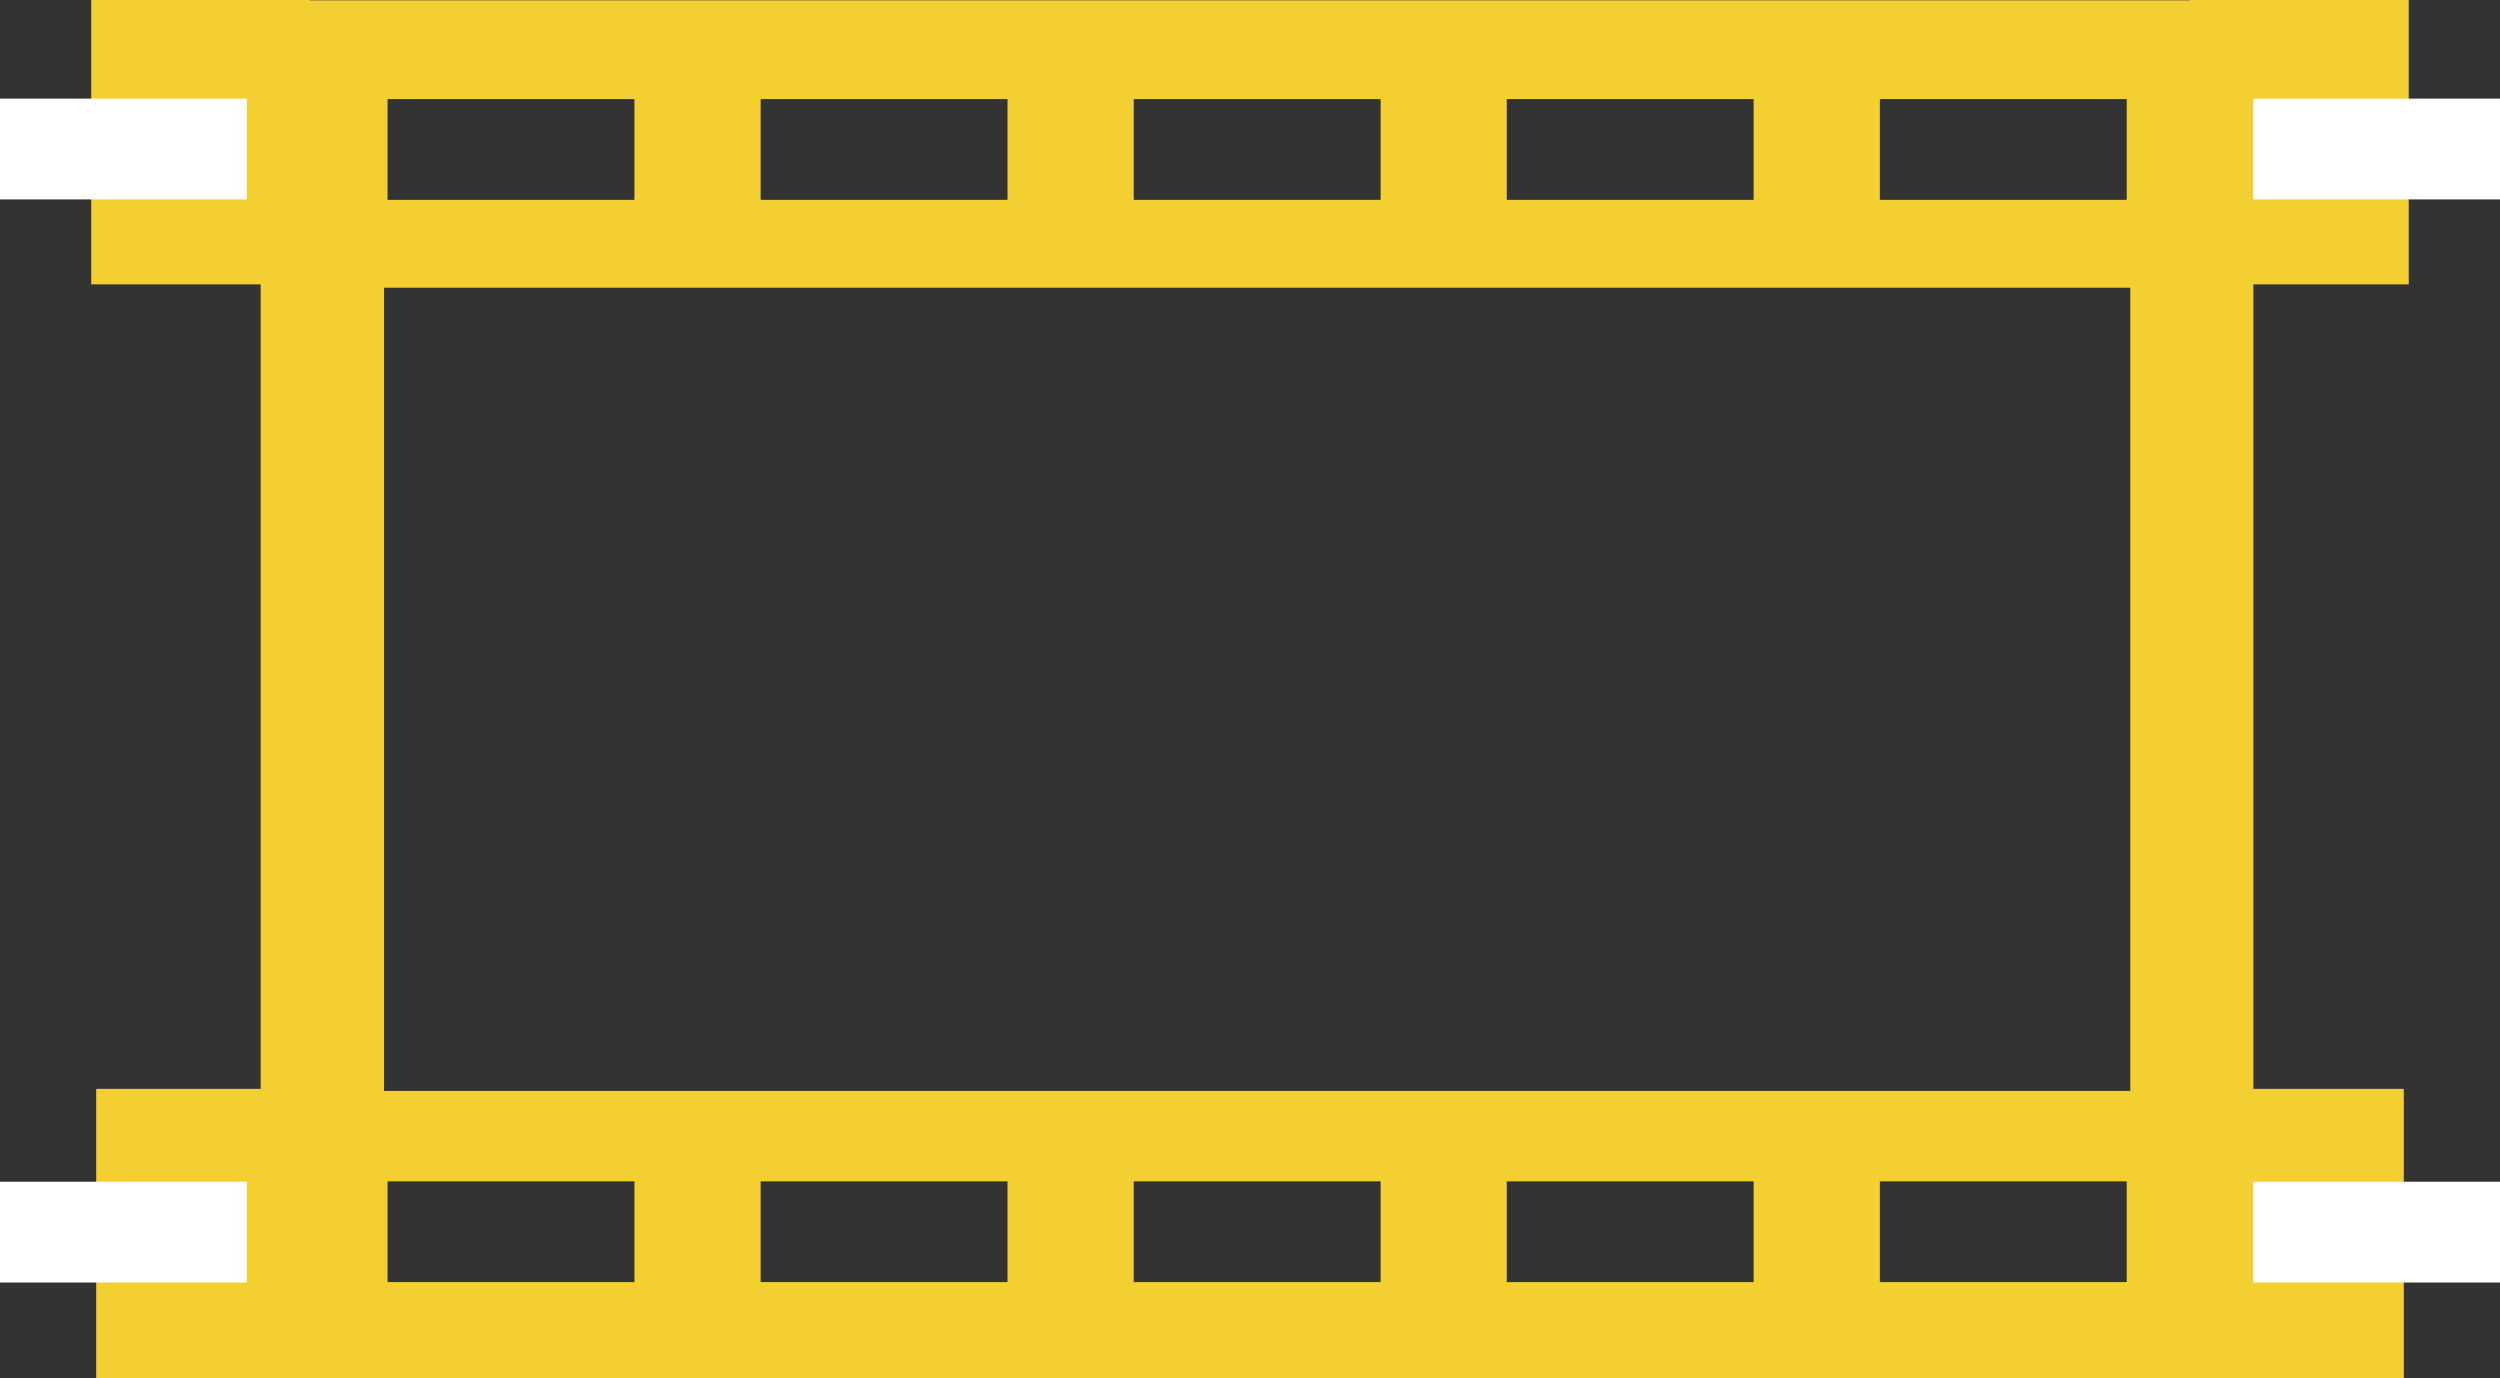
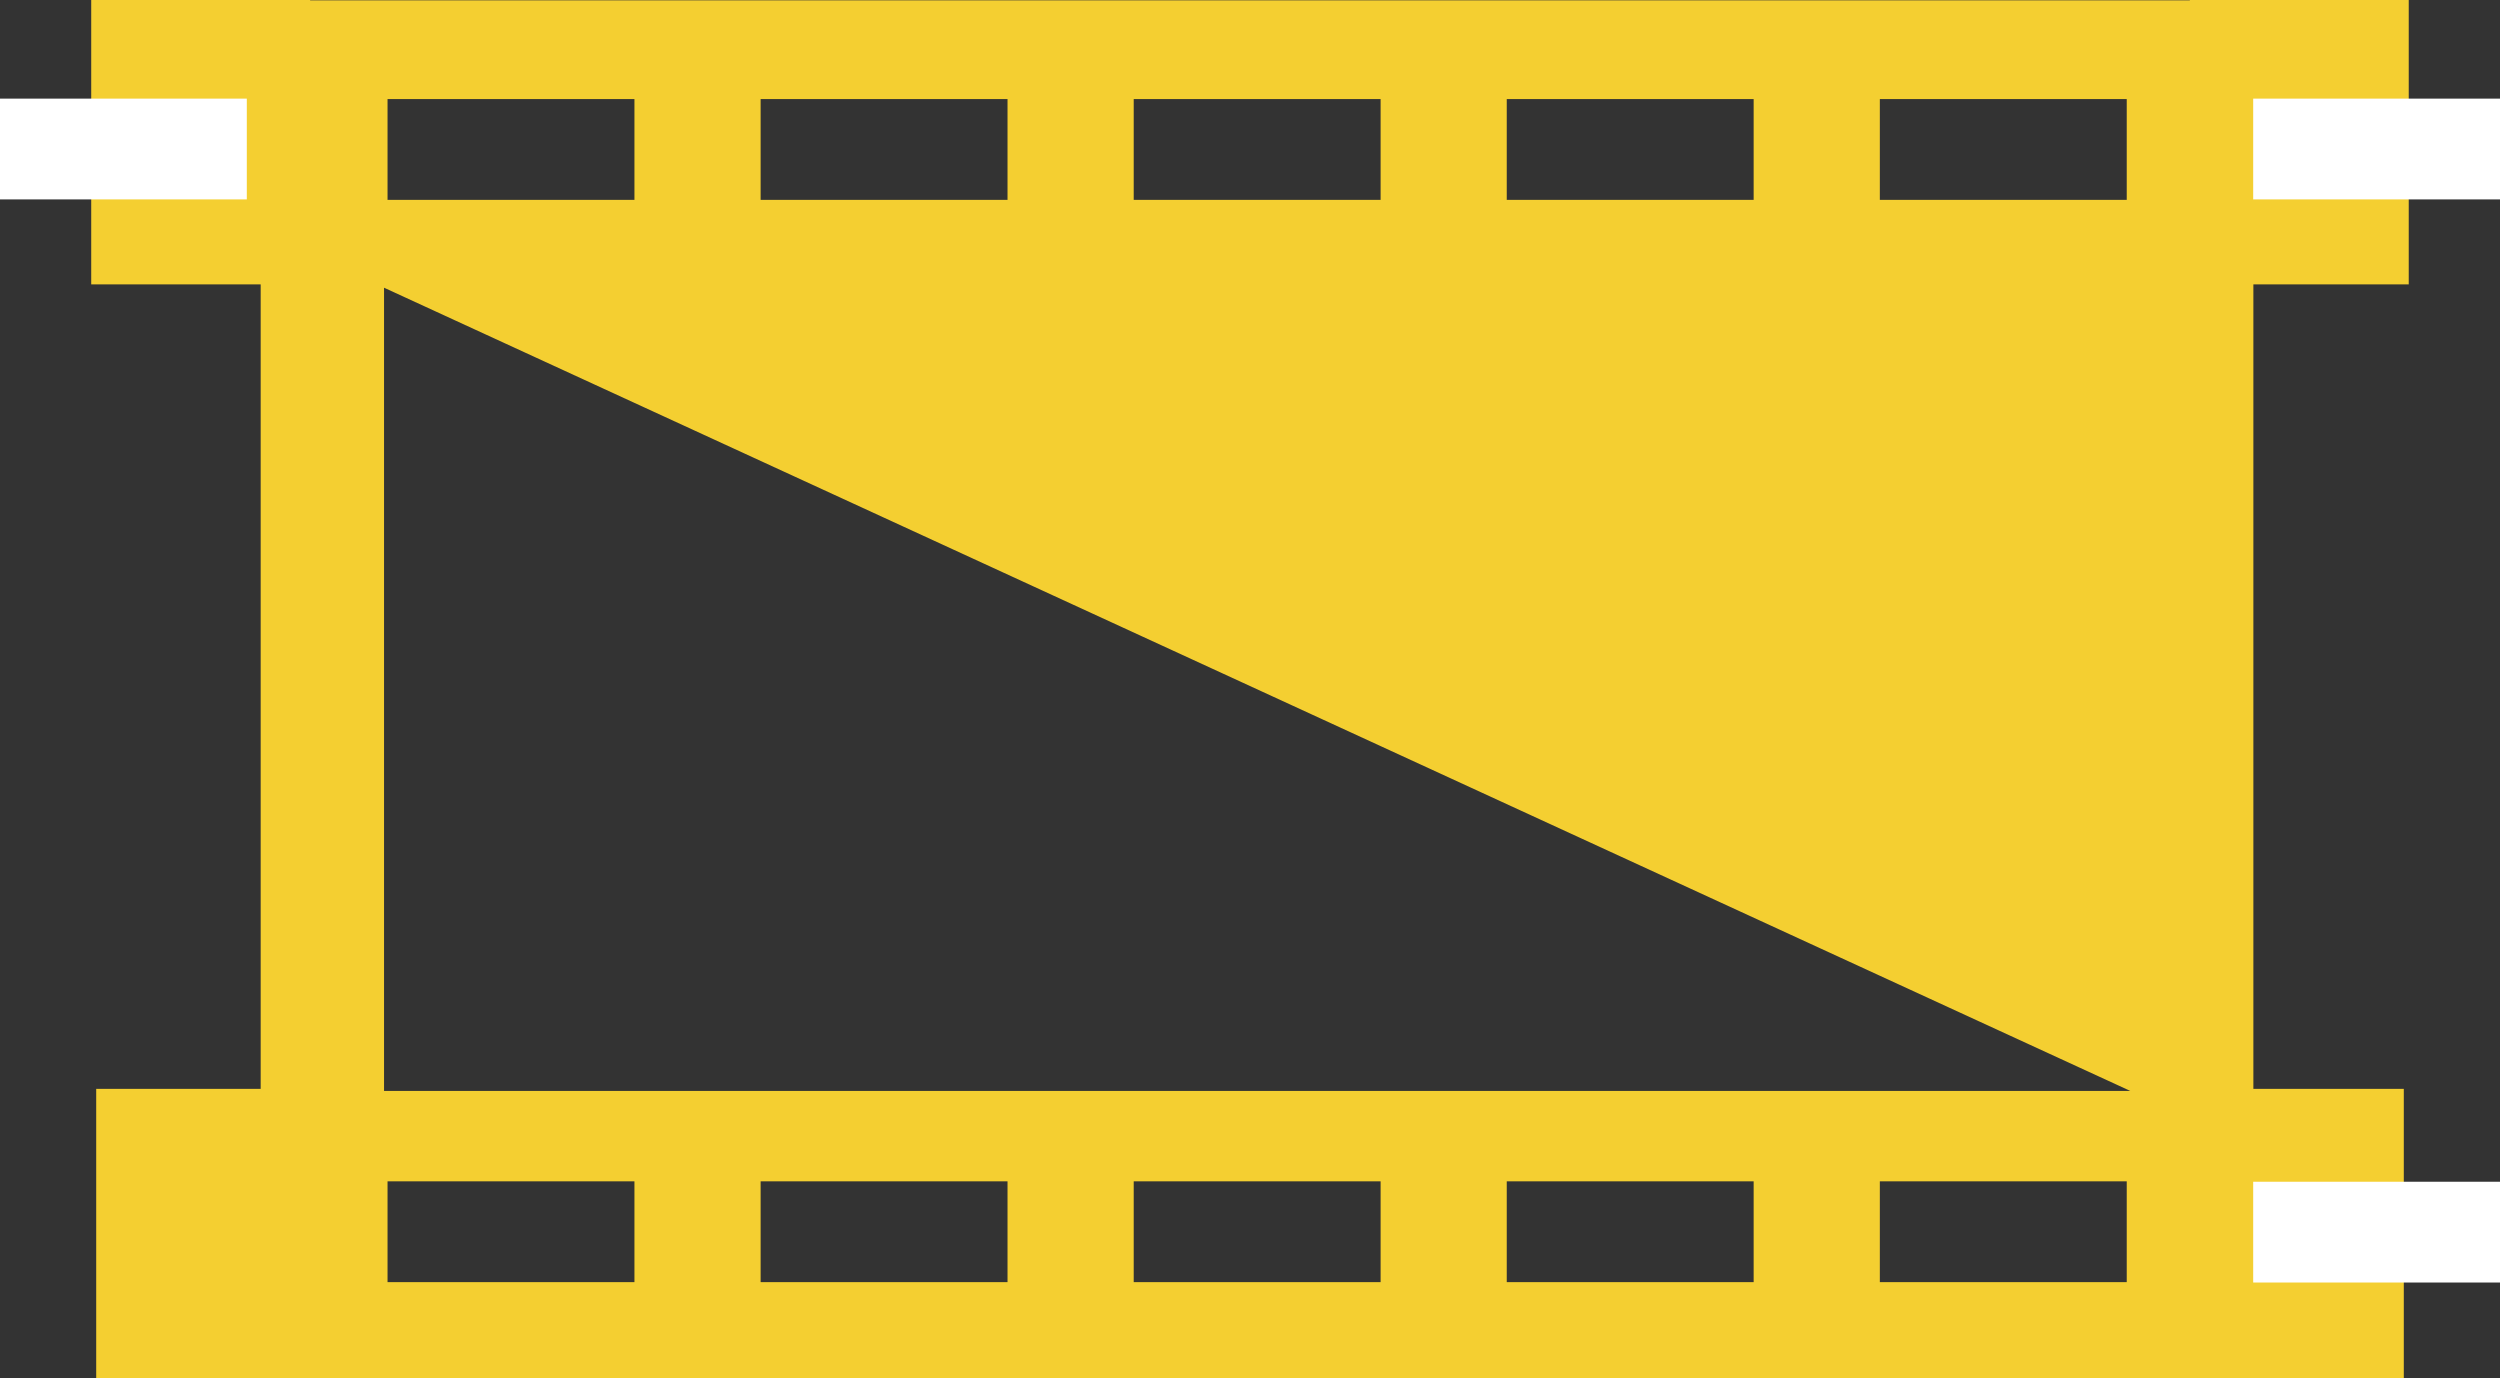
<svg xmlns="http://www.w3.org/2000/svg" width="55.691" height="30.705" viewBox="0 0 55.691 30.705">
  <rect x="0" y="0" width="55.691" height="30.705" fill="#333333" stroke="none" />
  <defs>
    <style>.a{fill:#f4cf31;}.b{fill:#fff;}</style>
  </defs>
  <g transform="translate(-952.022 -851.34)">
-     <path class="a" d="M957.829,851.347V882.04h44.39V851.347Zm36.069,2.2h5.5v2.245h-5.5Zm-8.311,0h5.5v2.245h-5.5Zm-8.31,0h5.5v2.245h-5.5Zm-8.311,0h5.5v2.245h-5.5Zm-8.311,0h5.5v2.245h-5.5Zm5.5,26.354h-5.5v-2.245h5.5Zm8.311,0h-5.5v-2.245h5.5Zm8.311,0h-5.5v-2.245h5.5Zm8.31,0h-5.5v-2.245h5.5Zm8.311,0h-5.5v-2.245h5.5Zm.079-4.259h-38.9V857.749h38.9Z" />
+     <path class="a" d="M957.829,851.347V882.04h44.39V851.347Zm36.069,2.2h5.5v2.245h-5.5Zm-8.311,0h5.5v2.245h-5.5Zm-8.31,0h5.5v2.245h-5.5Zm-8.311,0h5.5v2.245h-5.5Zm-8.311,0h5.5v2.245h-5.5Zm5.5,26.354h-5.5v-2.245h5.5Zm8.311,0h-5.5v-2.245h5.5Zm8.311,0h-5.5v-2.245h5.5Zm8.31,0h-5.5v-2.245h5.5Zm8.311,0h-5.5v-2.245h5.5Zm.079-4.259h-38.9V857.749Z" />
    <rect class="a" width="4.877" height="6.335" transform="translate(954.054 851.34)" />
    <rect class="a" width="4.877" height="6.449" transform="translate(954.165 875.596)" />
    <rect class="b" width="5.498" height="2.245" transform="translate(952.022 853.537)" />
-     <rect class="b" width="5.498" height="2.245" transform="translate(952.022 877.665)" />
    <rect class="a" width="4.877" height="6.335" transform="translate(1000.803 851.34)" />
    <rect class="a" width="4.877" height="6.449" transform="translate(1005.57 882.045) rotate(-180)" />
    <rect class="b" width="5.498" height="2.245" transform="translate(1002.215 853.537)" />
    <rect class="b" width="5.498" height="2.245" transform="translate(1002.215 877.665)" />
  </g>
</svg>